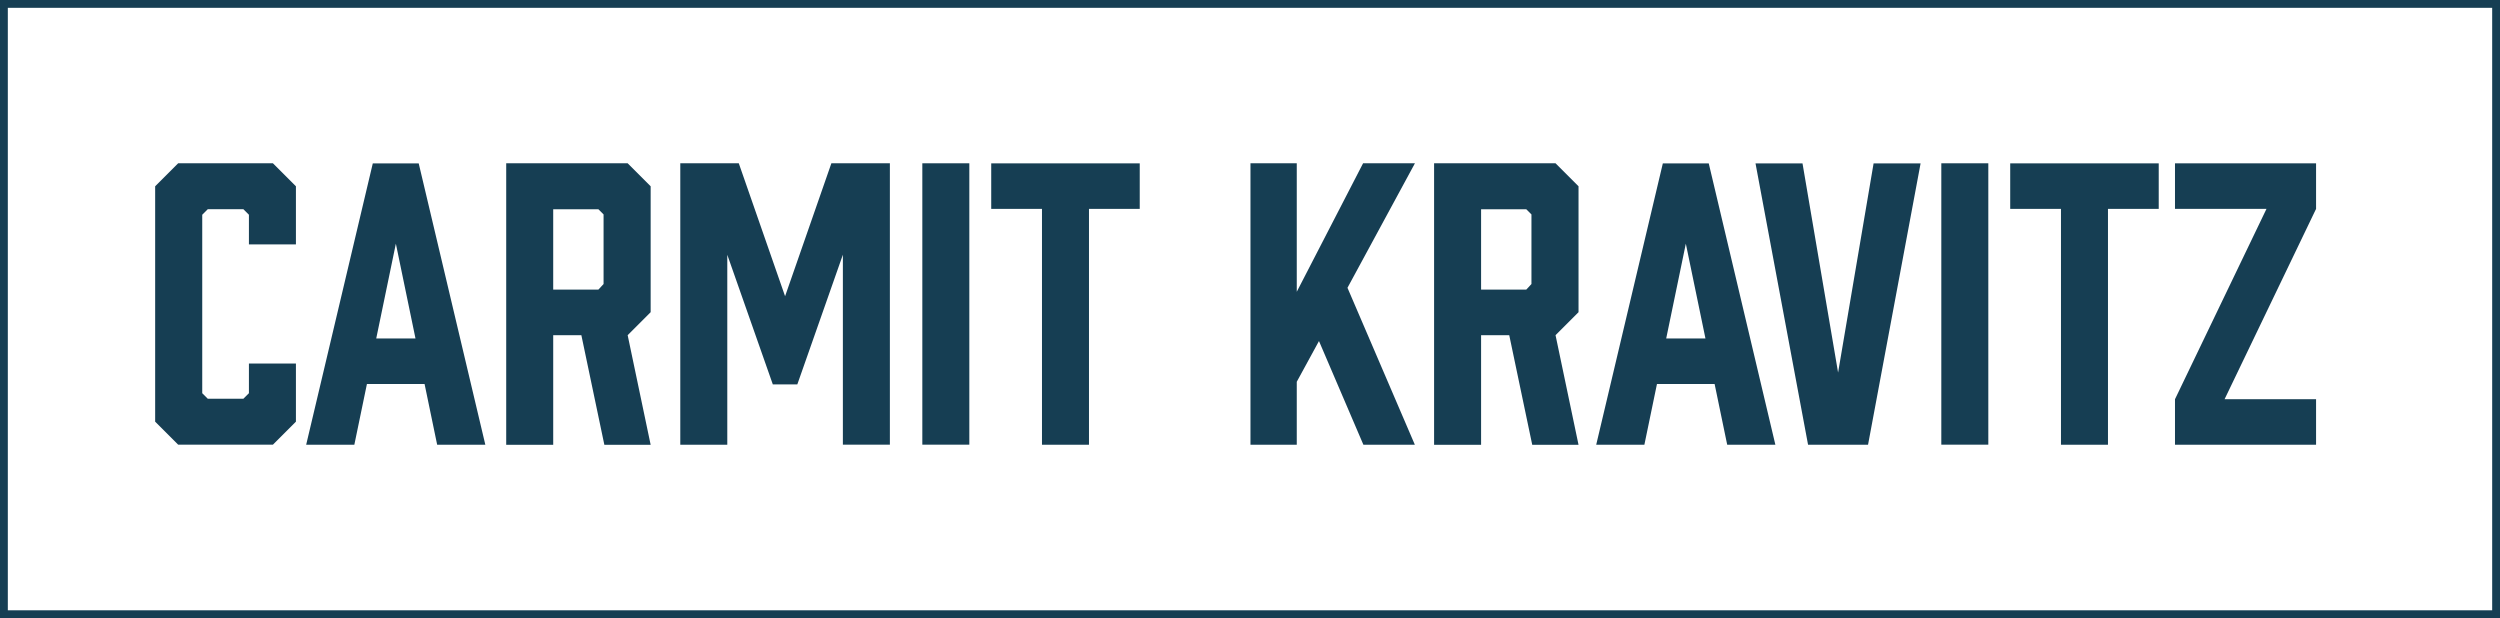
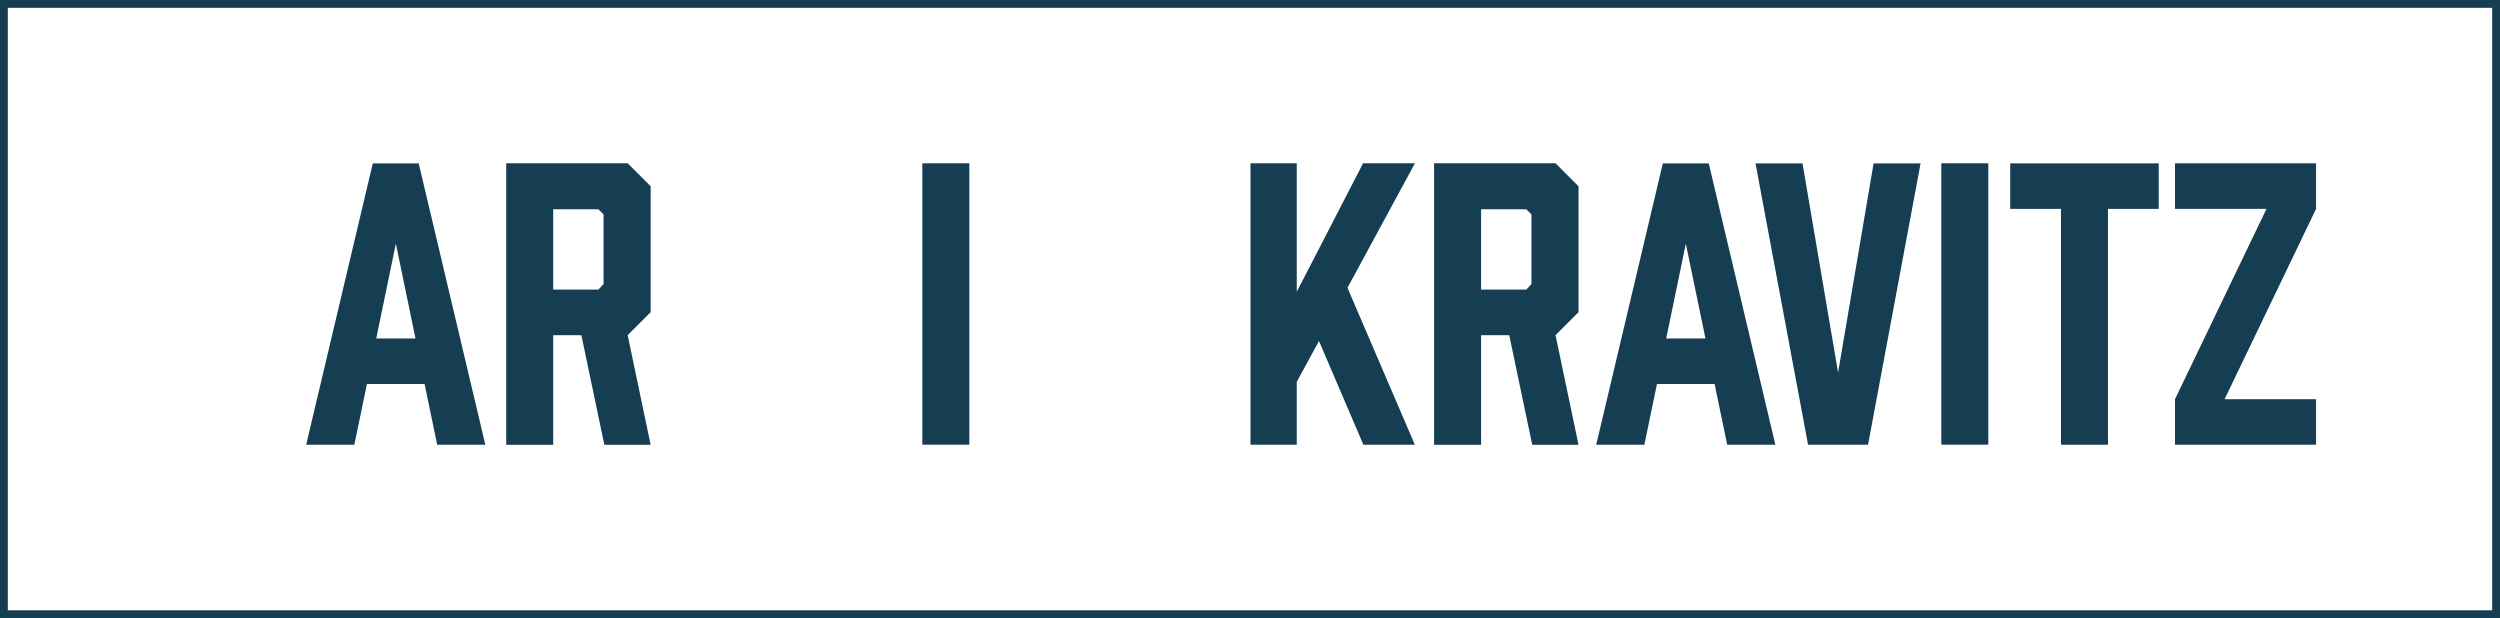
<svg xmlns="http://www.w3.org/2000/svg" id="b" width="319.68" height="79.04" viewBox="0 0 319.68 79.04">
  <g id="c">
-     <path d="M19.84,53.93v-30.11l2.94-2.94h12.12l2.94,2.94v7.43h-6.01v-3.79l-.71-.71h-4.55l-.71.71v22.82l.71.71h4.55l.71-.71v-3.79h6.01v7.43l-2.94,2.94h-12.12l-2.94-2.94Z" style="fill:#163e53; stroke-width:0px;" />
    <path d="M54.31,49.1h-7.39l-1.61,7.77h-6.16l8.52-35.98h5.87l8.52,35.98h-6.16l-1.61-7.77ZM53.13,43.28l-2.51-12.12-2.51,12.12h5.02Z" style="fill:#163e53; stroke-width:0px;" />
    <path d="M64.73,56.87V20.88h15.53l2.94,2.94v16.1l-2.94,2.94,2.94,14.02h-5.92l-2.94-14.02h-3.6v14.02h-6.01ZM76.52,37.03l.66-.71v-8.9l-.66-.66h-5.78v10.27h5.78Z" style="fill:#163e53; stroke-width:0px;" />
-     <path d="M101.94,49.15h-3.12l-5.82-16.57v24.29h-6.01V20.88h7.48l5.92,17,5.92-17h7.48v35.98h-6.01v-24.29l-5.82,16.57Z" style="fill:#163e53; stroke-width:0px;" />
    <path d="M117.94,56.87V20.88h6.01v35.98h-6.01Z" style="fill:#163e53; stroke-width:0px;" />
-     <path d="M145.74,26.71h-6.49v30.16h-6.01v-30.16h-6.49v-5.82h18.99v5.82Z" style="fill:#163e53; stroke-width:0px;" />
    <path d="M172.3,36.79l8.62,20.08h-6.58l-5.68-13.26-2.84,5.21v8.05h-5.92V20.88h5.92v16.43l8.48-16.43h6.63l-8.62,15.91Z" style="fill:#163e53; stroke-width:0px;" />
    <path d="M183.38,56.87V20.88h15.53l2.94,2.94v16.1l-2.94,2.94,2.94,14.02h-5.92l-2.94-14.02h-3.6v14.02h-6.01ZM195.17,37.03l.66-.71v-8.9l-.66-.66h-5.78v10.27h5.78Z" style="fill:#163e53; stroke-width:0px;" />
    <path d="M219.27,49.1h-7.39l-1.61,7.77h-6.16l8.52-35.98h5.87l8.52,35.98h-6.16l-1.61-7.77ZM218.08,43.28l-2.51-12.12-2.51,12.12h5.02Z" style="fill:#163e53; stroke-width:0px;" />
    <path d="M238.87,56.87h-7.67l-6.72-35.98h6.01l4.55,26.75,4.54-26.75h6.01l-6.72,35.98Z" style="fill:#163e53; stroke-width:0px;" />
    <path d="M248.24,56.87V20.88h6.01v35.98h-6.01Z" style="fill:#163e53; stroke-width:0px;" />
    <path d="M276.04,26.71h-6.49v30.16h-6.01v-30.16h-6.49v-5.82h18.99v5.82Z" style="fill:#163e53; stroke-width:0px;" />
    <path d="M296.16,56.87h-18.04v-5.82l11.7-24.34h-11.7v-5.82h18.04v5.82l-11.7,24.34h11.7v5.82Z" style="fill:#163e53; stroke-width:0px;" />
    <rect x=".5" y=".5" width="318.68" height="78.04" style="fill:none; stroke:#163e53; stroke-miterlimit:10;" />
  </g>
</svg>